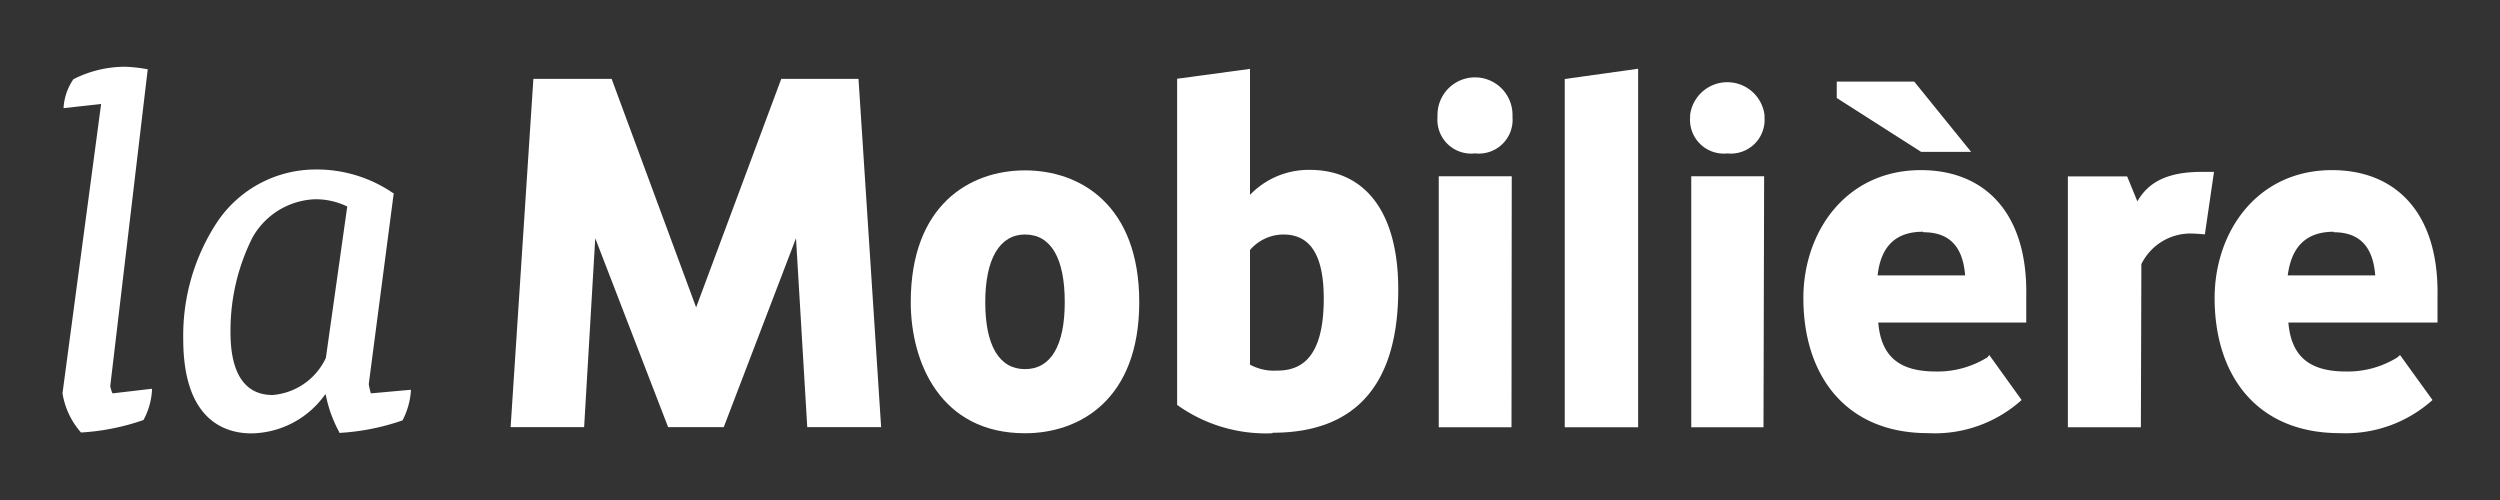
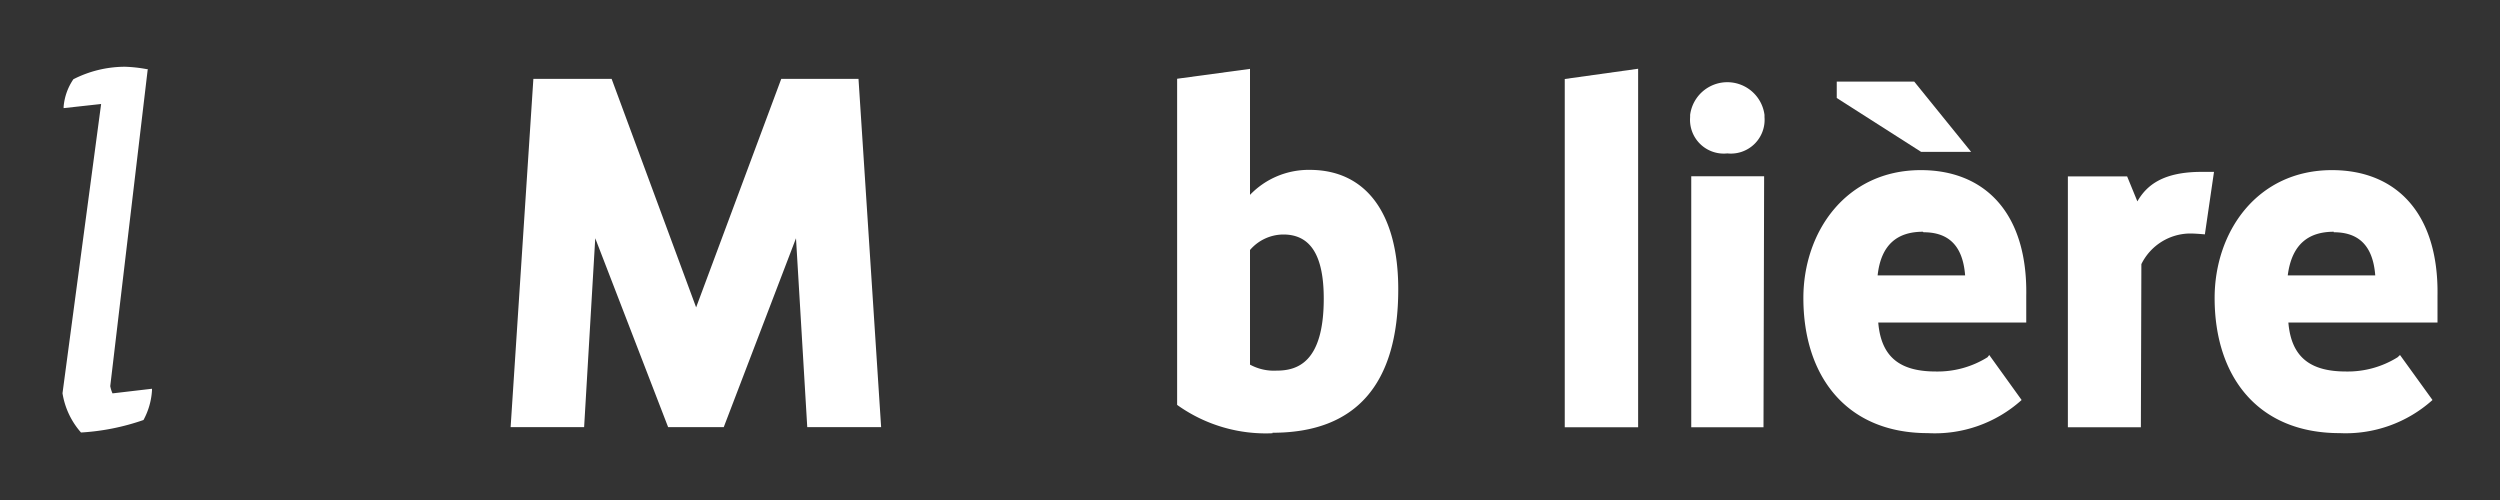
<svg xmlns="http://www.w3.org/2000/svg" viewBox="0 0 200 40">
  <rect x="0" y="0" width="200" height="40" fill="#333333" stroke="none" />
-   <path d="M82,18.76c-2,0-3.18,1.91-3.18,5.41s1.13,5.36,3.18,5.36,3.18-1.85,3.18-5.36-1.1-5.41-3.18-5.41m0,15.9c-6.75,0-9.14-5.65-9.14-10.49,0-7.77,4.72-10.54,9.14-10.54s9.14,2.77,9.14,10.54S86.4,34.66,82,34.66" style="fill:#fff" />
  <path d="M100,29.17a4,4,0,0,0,2.12.48c1.62,0,3.78-.6,3.78-5.76,0-3.46-1.06-5.13-3.23-5.13A3.54,3.54,0,0,0,100,20Zm1.8,5.49a12.18,12.18,0,0,1-7.52-2.19l-.11-.08V6.3L100,5.51V15.59a6.5,6.5,0,0,1,4.78-2c4.5,0,7.08,3.48,7.08,9.55,0,7.61-3.39,11.48-10.06,11.48" style="fill:#fff" />
-   <path d="M118,12.27a2.7,2.7,0,0,1-3-2.9V9.19a3,3,0,0,1,6,0v.18a2.7,2.7,0,0,1-3,2.9m2.92,21.91H115.1V14.1h5.84Z" style="fill:#fff" />
  <polygon points="125.18 34.18 131.05 34.18 131.05 5.5 125.18 6.32 125.18 34.18" style="fill:#fff" />
  <path d="M138.21,12.27a2.7,2.7,0,0,1-3-2.9V9.19a3,3,0,0,1,5.95,0v.18a2.7,2.7,0,0,1-3,2.9m2.92,21.91H135.3V14.1h5.83Z" style="fill:#fff" />
  <polygon points="62.5 6.31 55.69 24.59 48.93 6.31 42.67 6.31 40.85 34.17 46.73 34.17 47.62 19.06 53.45 34.17 57.9 34.17 63.68 19.06 64.58 34.17 70.49 34.17 68.68 6.31 62.5 6.31" style="fill:#fff" />
  <path d="M191.81,28.58a7.53,7.53,0,0,1-4.12,1.14c-2.7,0-4.38-1-4.62-3.92H195l0-2.12c.11-6.68-3.36-10.07-8.44-10.07-6,0-9.39,4.94-9.39,10.23,0,6.28,3.45,10.81,10,10.81A10.39,10.39,0,0,0,194.6,32l-2.6-3.6Zm-5.11-10c1.93,0,3.13,1,3.32,3.45h-7C183.35,19.46,184.76,18.54,186.7,18.54Z" style="fill:#fff" />
  <path d="M171.27,34.18h-5.84V14.11h4.74l.82,2c.75-1.31,2.08-2.36,5.13-2.36h1l-.73,5s-.71-.07-1.2-.07a4.38,4.38,0,0,0-3.88,2.45Z" style="fill:#fff" />
  <path d="M157.69,12.15h-4l-6.75-4.31V6.53h6.2Z" style="fill:#fff" />
  <path d="M159,28.58a7.53,7.53,0,0,1-4.12,1.14c-2.71,0-4.38-1-4.62-3.92H162.1s0-1.59,0-2.12c.12-6.68-3.35-10.07-8.43-10.07-6,0-9.4,4.94-9.4,10.23,0,6.28,3.46,10.81,9.95,10.81A10.37,10.37,0,0,0,161.73,32l-2.59-3.6Zm-5.12-10c1.94,0,3.14,1,3.33,3.45h-7C150.49,19.46,151.9,18.54,153.83,18.54Z" style="fill:#fff" />
  <path d="M8.82,30.89l3-25.36-.09,0A11.27,11.27,0,0,0,10,5.34a9.11,9.11,0,0,0-4.13,1,4.58,4.58,0,0,0-.78,2.19v.12l3-.33L5,31.46A6.23,6.23,0,0,0,6.48,34.6l0,0h0a18.41,18.41,0,0,0,5-1l0,0,0,0a5.68,5.68,0,0,0,.68-2.38v-.12L9,31.47A2.6,2.6,0,0,1,8.82,30.89Z" style="fill:#fff" />
-   <path d="M29.67,31.47a5.77,5.77,0,0,1-.17-.74l2-15.28-.05,0a10.79,10.79,0,0,0-6.24-1.89,9.48,9.48,0,0,0-7.8,4.15,16.5,16.5,0,0,0-2.75,9.43c0,6.55,3.41,7.53,5.45,7.53A7.35,7.35,0,0,0,26,31.57h.06a10.35,10.35,0,0,0,1.08,3l0,.06h.06a18.46,18.46,0,0,0,5-1l0,0,0,0a5.93,5.93,0,0,0,.67-2.33v-.12Zm-7.86.13c-2.21,0-3.37-1.71-3.37-5A16.56,16.56,0,0,1,20.2,19a6,6,0,0,1,5-3.06,5.78,5.78,0,0,1,2.58.58L26.07,28.63A5.16,5.16,0,0,1,21.81,31.6Z" style="fill:#fff" />
</svg>